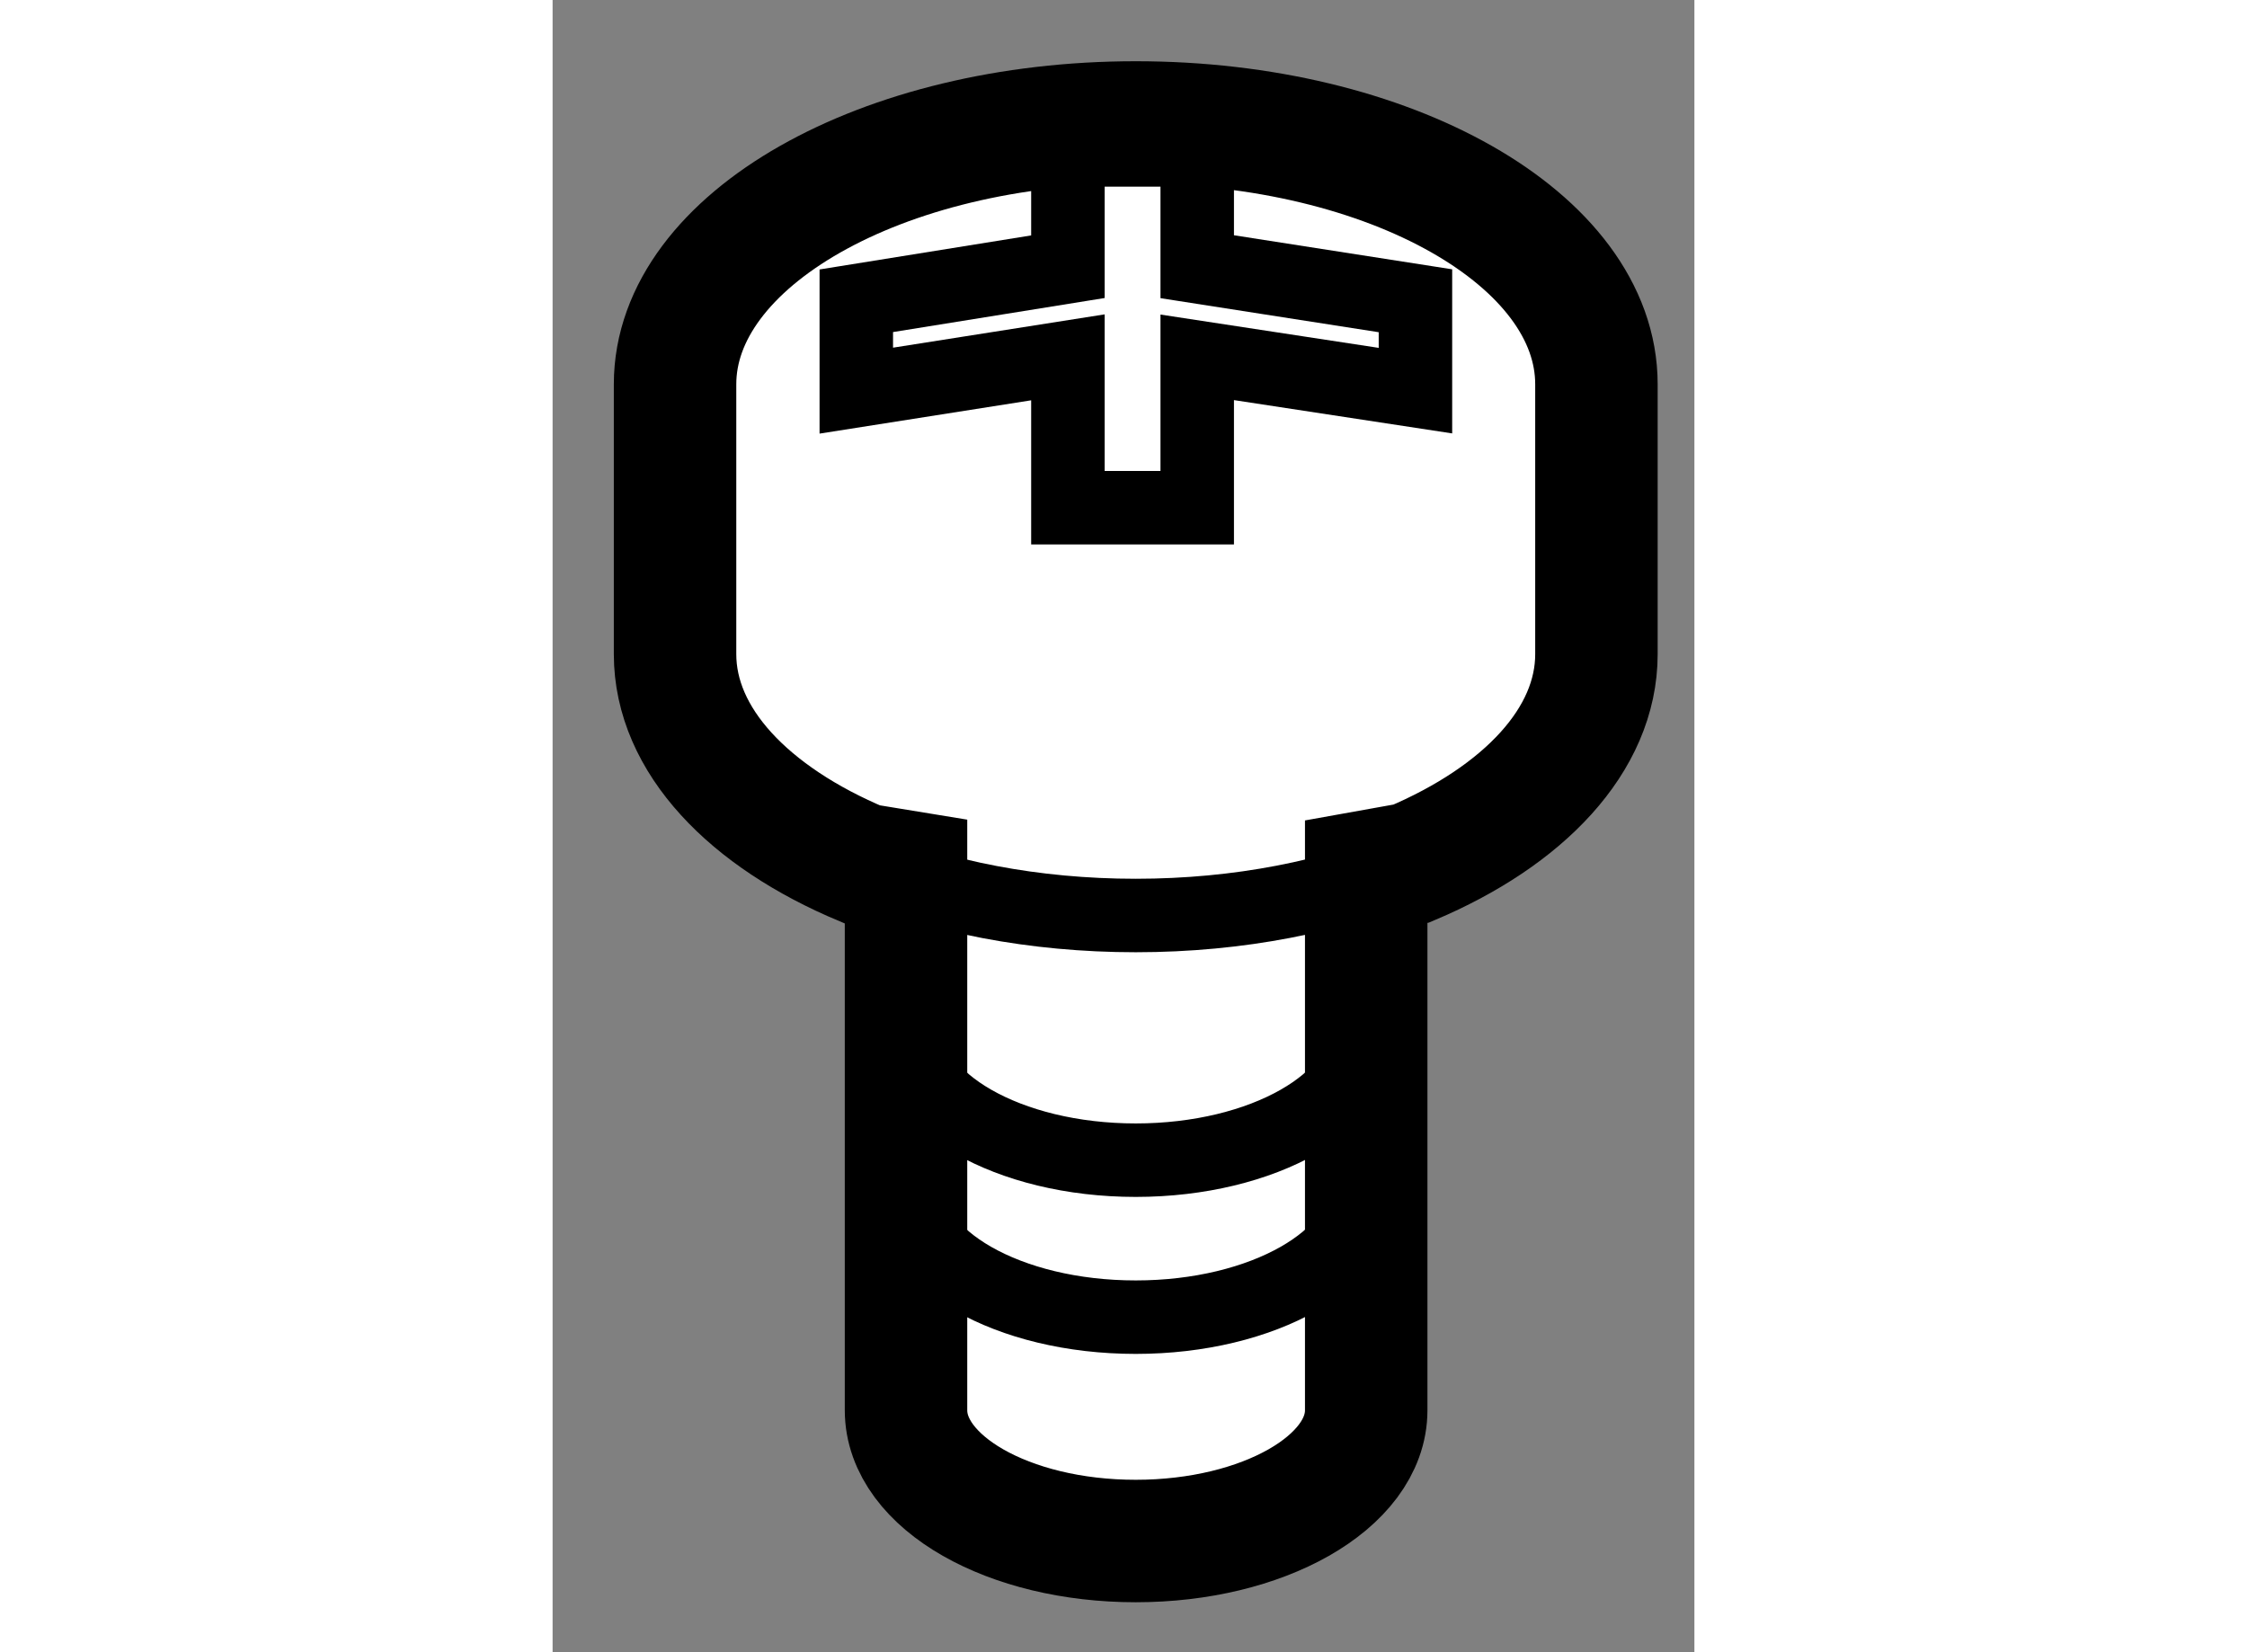
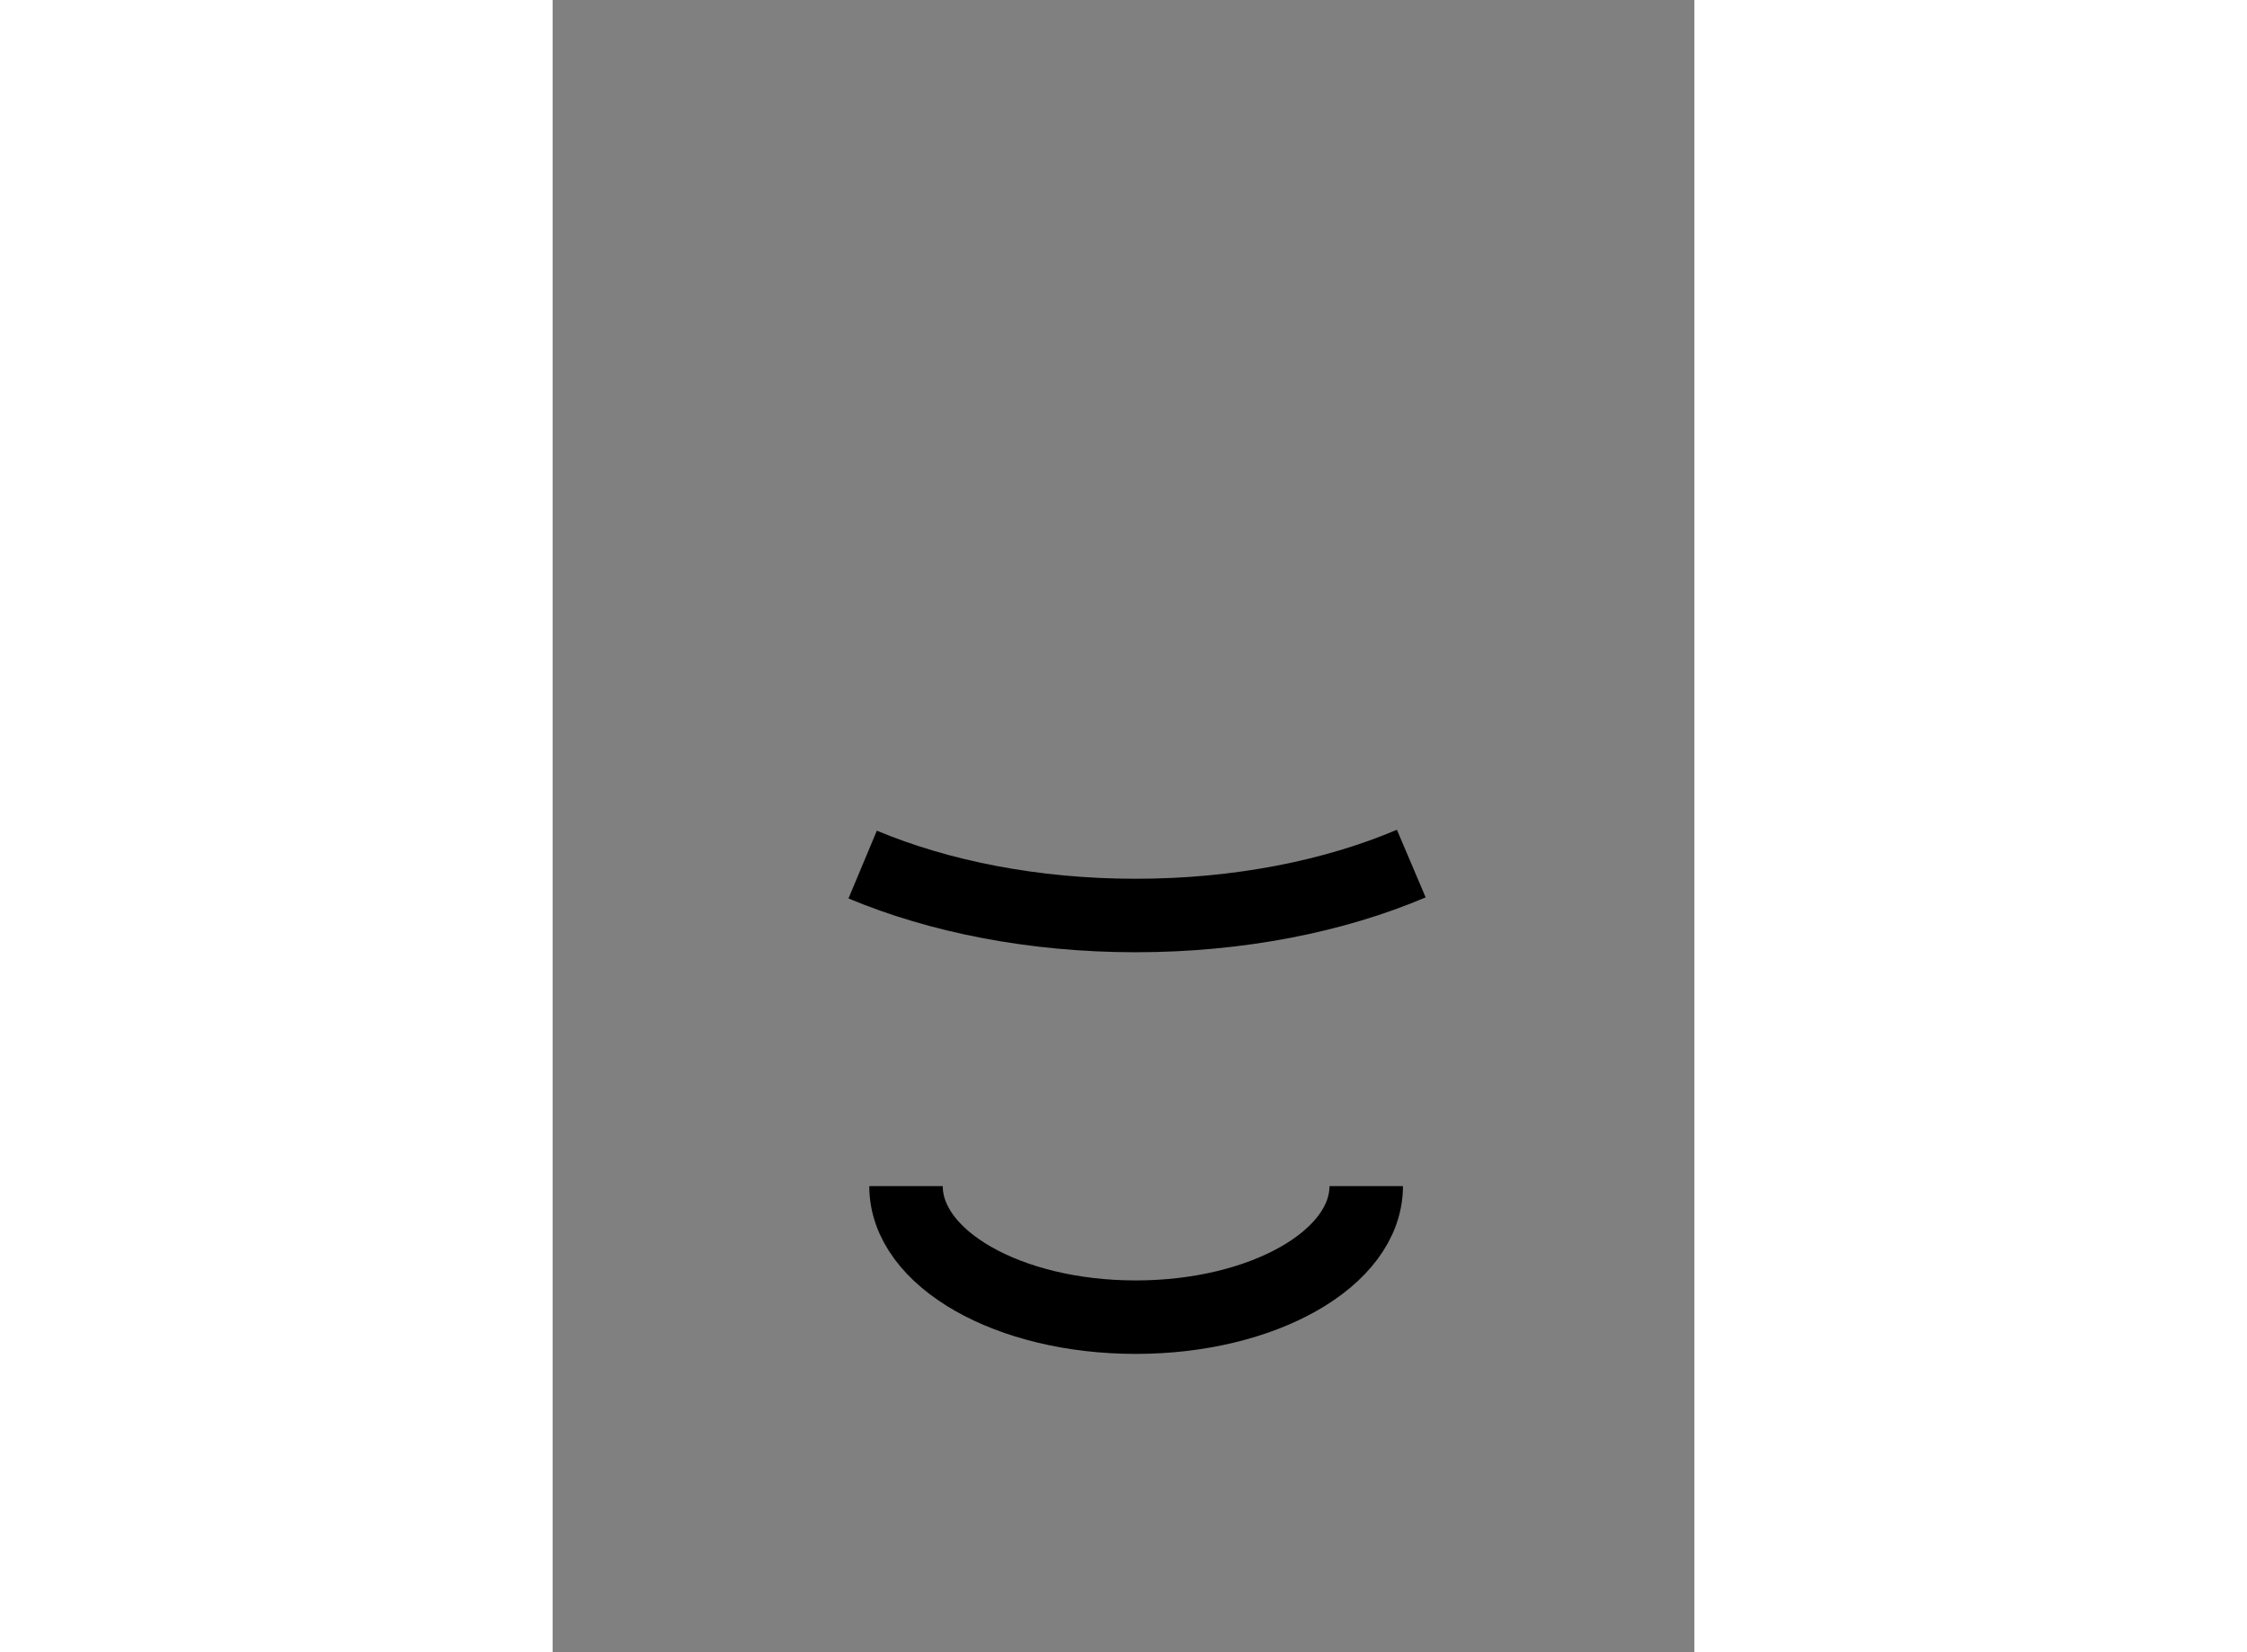
<svg xmlns="http://www.w3.org/2000/svg" version="1.1" x="0px" y="0px" width="244.8px" height="180px" viewBox="154.133 63.228 4.662 6.746" enable-background="new 0 0 244.8 180" xml:space="preserve">
  <rect x="154.133" y="63.228" width="4.662" height="6.746" fill="#808080" stroke="none" />
  <g>
-     <path fill="#FFFFFF" stroke="#000000" stroke-width="0.5" d="M155.576,66.787v2.199c0,0.294,0.418,0.534,0.938,0.534    c0.519,0,0.941-0.24,0.941-0.534v-2.199l0.184-0.033c0.459-0.194,0.756-0.505,0.756-0.855v-1.102c0-0.591-0.842-1.069-1.881-1.069    c-1.036,0-1.881,0.479-1.881,1.069v1.102c0,0.352,0.302,0.665,0.766,0.859L155.576,66.787z" />
    <path fill="none" stroke="#000000" stroke-width="0.3" d="M155.399,66.758c0.313,0.131,0.698,0.208,1.115,0.208    c0.422,0,0.812-0.079,1.125-0.212" />
-     <polygon fill="none" stroke="#000000" stroke-width="0.3" points="155.373,64.823 155.373,64.456 156.237,64.317 156.237,63.84     156.765,63.84 156.765,64.317 157.656,64.456 157.656,64.823 156.765,64.687 156.765,65.301 156.237,65.301 156.237,64.687   " />
    <path fill="none" stroke="#000000" stroke-width="0.3" d="M155.576,68.071c0,0.296,0.418,0.535,0.938,0.535    c0.519,0,0.941-0.239,0.941-0.535" />
-     <path fill="none" stroke="#000000" stroke-width="0.3" d="M155.576,67.43c0,0.294,0.418,0.535,0.938,0.535    c0.519,0,0.941-0.24,0.941-0.535" />
-     <path fill="none" stroke="#000000" stroke-width="0.3" d="M155.656,69.162c0,0,0.618,0.412,0.894,0.412    c0.273,0,0.825-0.343,0.825-0.343" />
  </g>
</svg>